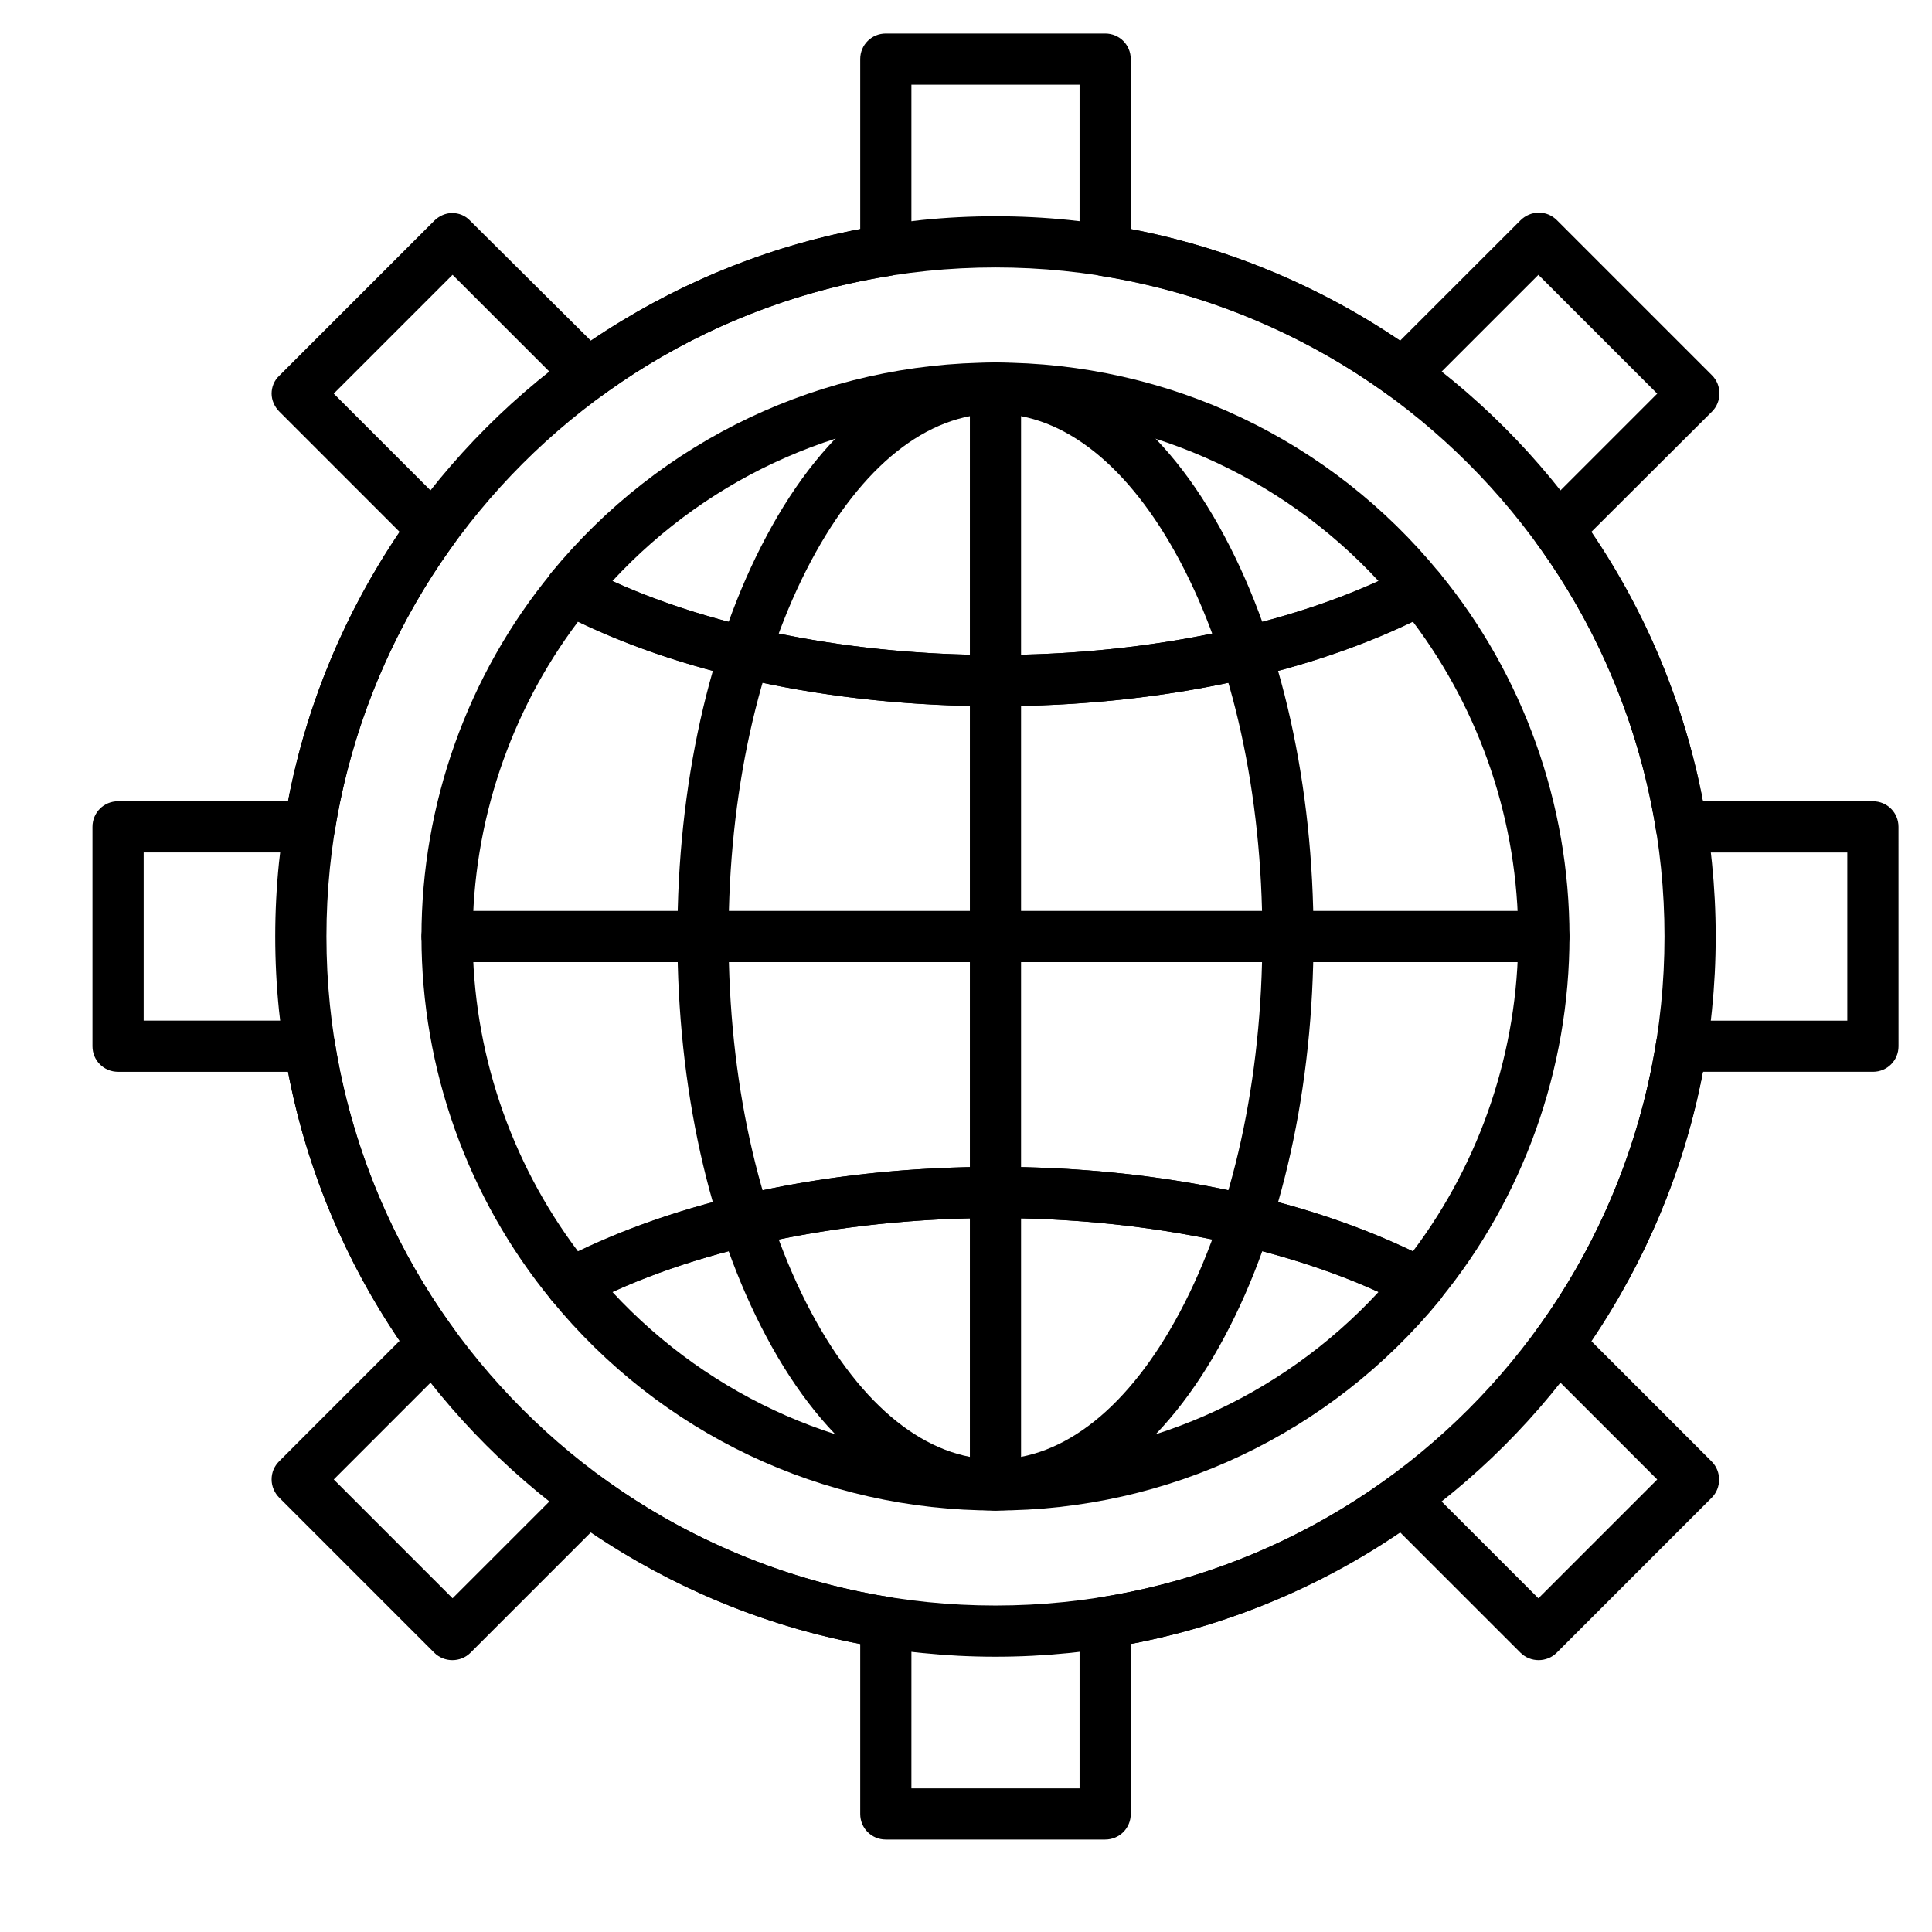
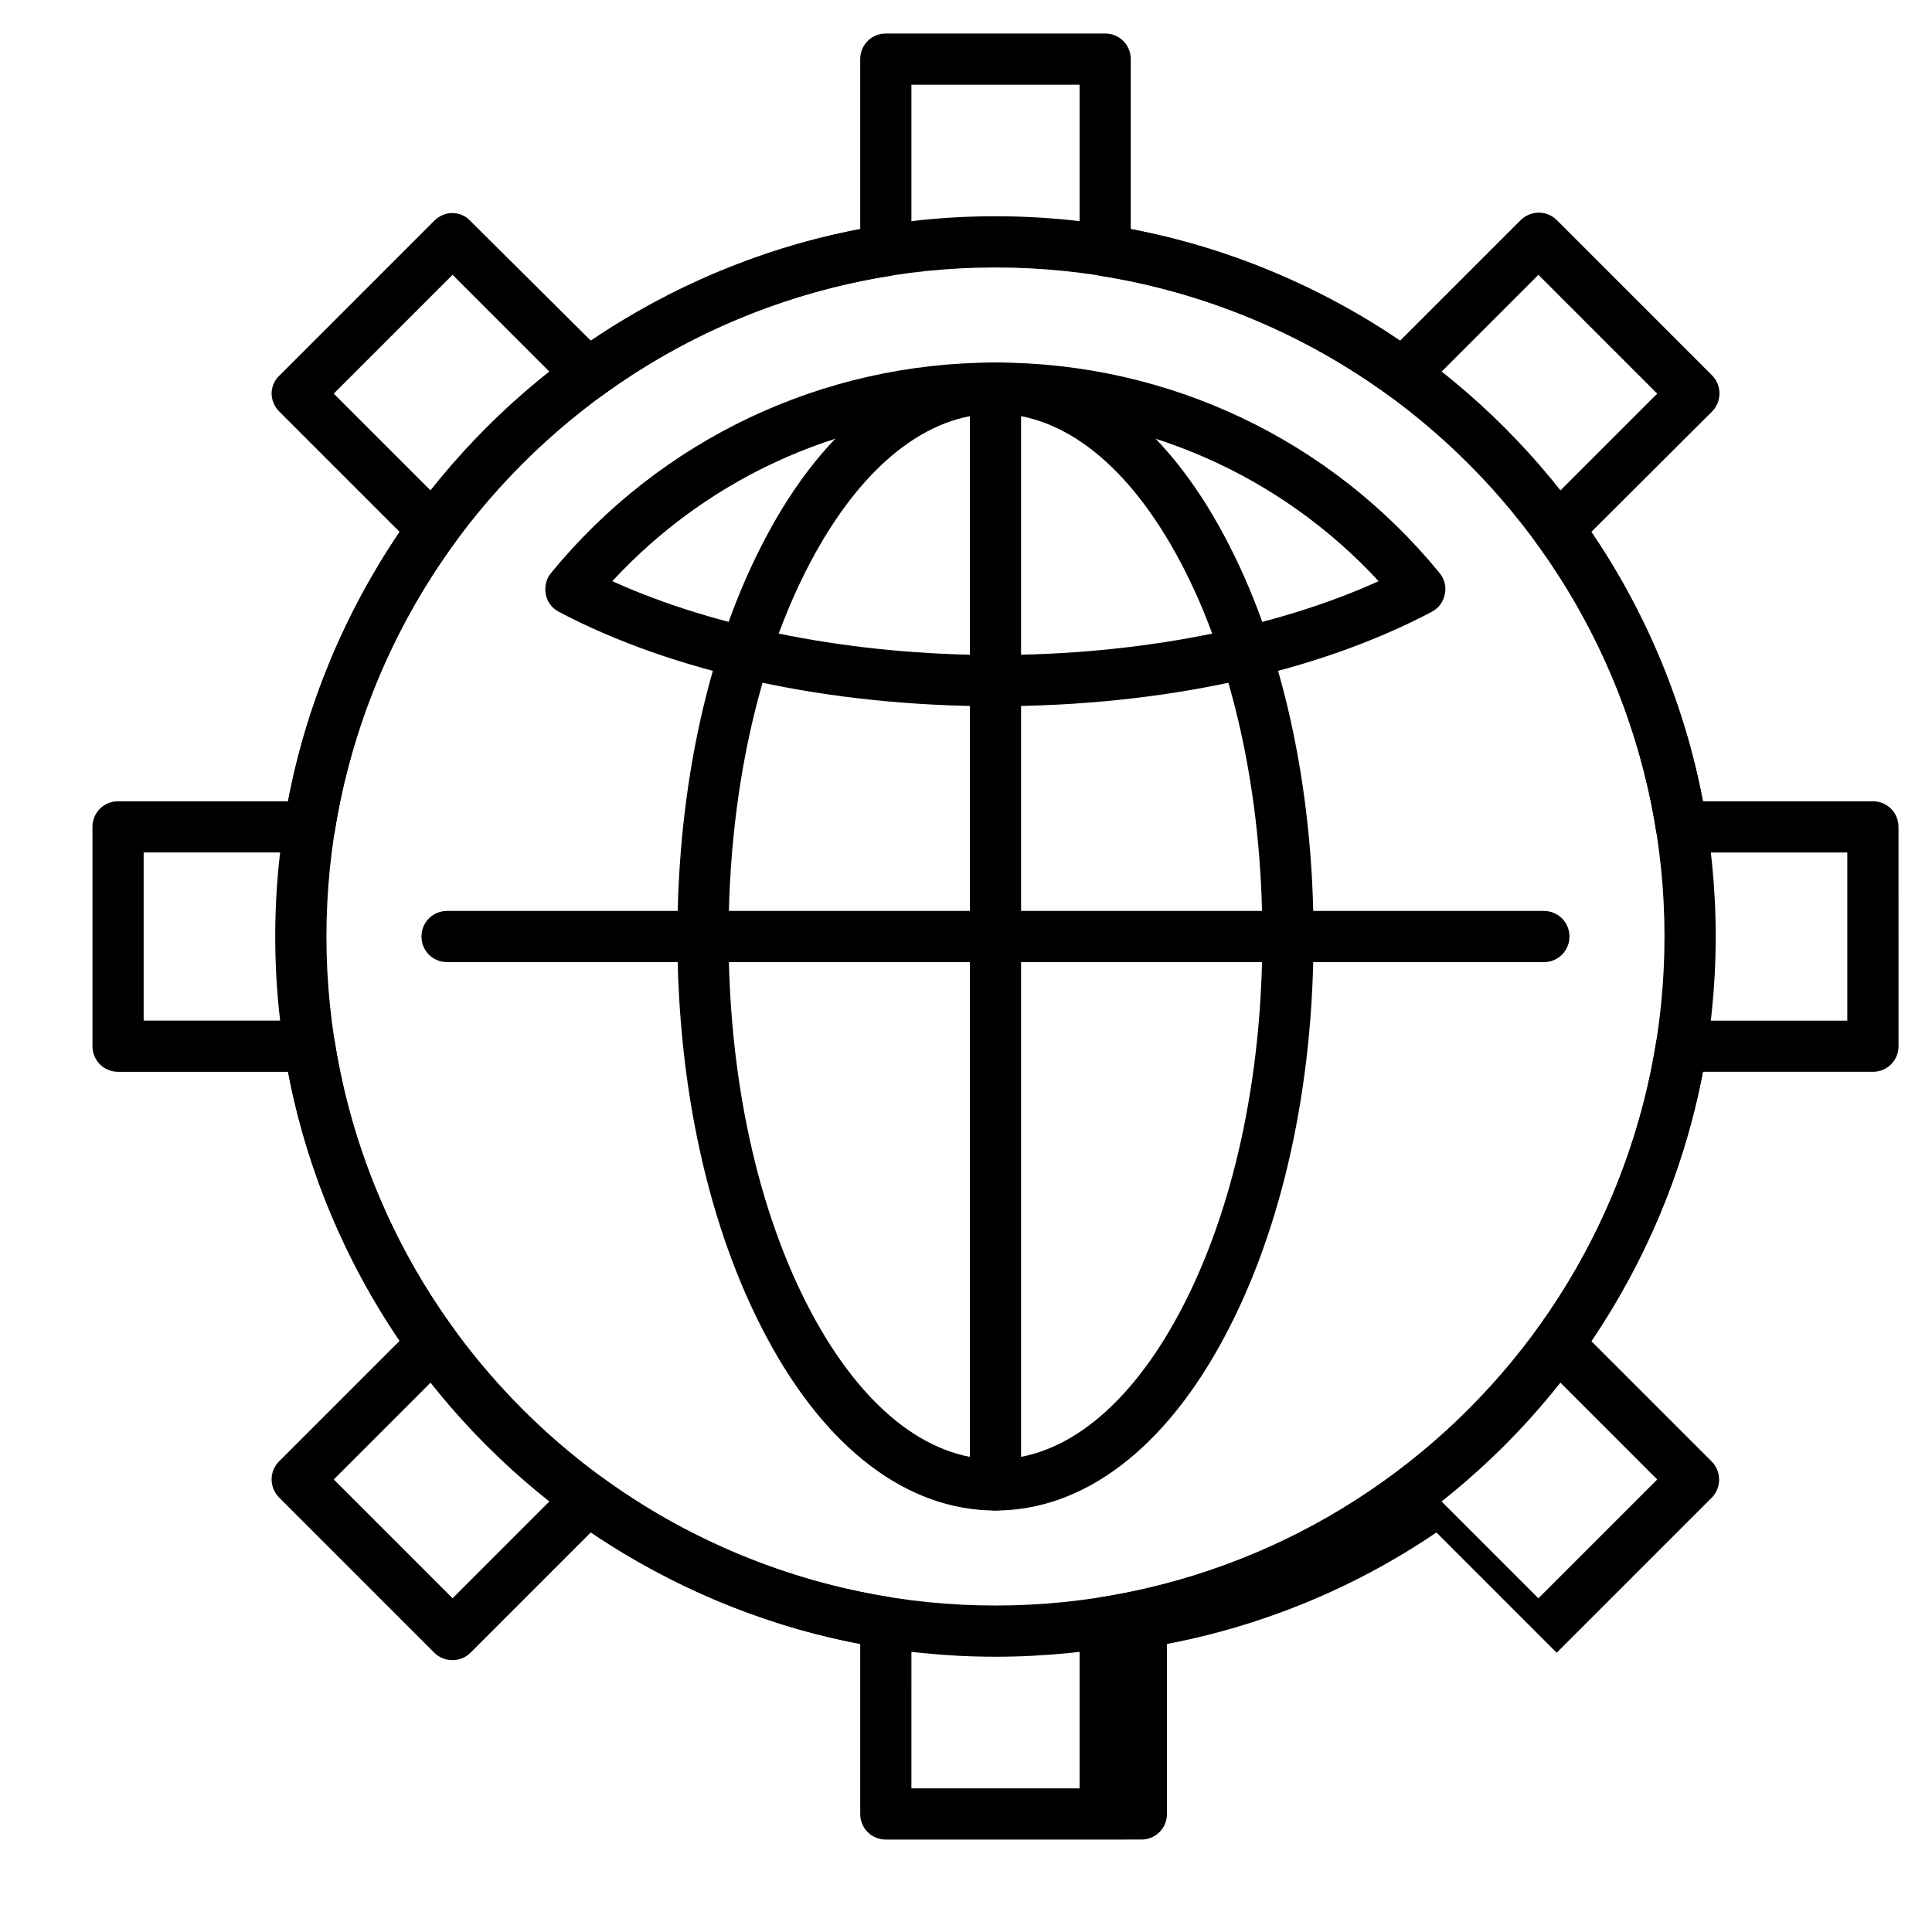
<svg xmlns="http://www.w3.org/2000/svg" fill="#000000" width="800px" height="800px" version="1.1" viewBox="144 144 512 512">
  <g>
-     <path d="m436.88 631.5h-58.133c-3.777 0-6.781-3.004-6.781-6.781v-45.051c-25.383-4.844-49.898-15.02-71.406-29.551l-31.875 31.875c-2.617 2.617-6.977 2.617-9.594 0l-41.078-41.082c-1.258-1.258-2.035-3.004-2.035-4.844s0.68-3.488 2.035-4.844l31.875-31.875c-14.535-21.41-24.707-45.828-29.551-71.309h-45.051c-3.777 0-6.781-3.004-6.781-6.781v-58.133c0-3.777 3.004-6.781 6.781-6.781h45.051c4.844-25.48 15.016-49.898 29.551-71.406l-31.875-31.875c-1.258-1.258-2.035-3.004-2.035-4.746 0-1.746 0.68-3.488 2.035-4.746l41.082-41.082c1.258-1.258 3.004-2.035 4.746-2.035 1.742 0 3.488 0.68 4.746 2.035l31.973 31.777c21.508-14.535 45.926-24.707 71.406-29.551v-45.051c0-3.777 3.004-6.781 6.781-6.781h58.133c3.777 0 6.781 3.004 6.781 6.781v45.051c25.48 4.844 49.898 15.016 71.406 29.551l31.875-31.875c1.258-1.258 3.004-2.035 4.844-2.035s3.488 0.68 4.844 2.035l41.078 41.082c2.617 2.617 2.617 6.977 0 9.594l-31.973 31.875c14.629 21.508 24.707 45.926 29.551 71.406h45.051c3.777 0 6.781 3.004 6.781 6.781l0.008 58.129c0 3.777-3.004 6.781-6.781 6.781h-45.051c-4.844 25.48-15.02 49.898-29.551 71.406l31.875 31.875c2.617 2.617 2.617 6.977 0 9.594l-41.078 41.078c-2.617 2.617-6.977 2.617-9.594 0l-31.875-31.875c-21.508 14.629-45.926 24.707-71.406 29.551v45.051c-0.004 3.777-3.008 6.781-6.785 6.781zm-51.348-13.562h44.566v-43.984c0-3.293 2.422-6.203 5.719-6.684 27.32-4.359 53.578-15.211 75.957-31.488 2.715-1.938 6.394-1.648 8.816 0.68l31.102 31.102 31.488-31.488-31.102-31.102c-2.324-2.324-2.617-6.106-0.68-8.816 16.277-22.48 27.129-48.734 31.488-75.957 0.484-3.293 3.391-5.719 6.684-5.719h43.984v-44.566h-43.984c-3.293 0-6.203-2.422-6.684-5.715-4.359-27.324-15.211-53.578-31.488-75.961-1.938-2.715-1.648-6.394 0.68-8.816l31.102-31.102-31.488-31.488-31.102 31.102c-2.324 2.324-6.106 2.617-8.816 0.68-22.48-16.277-48.734-27.129-75.957-31.488-3.293-0.484-5.719-3.391-5.719-6.684v-43.996h-44.566v43.988c0 3.293-2.422 6.203-5.719 6.684-27.32 4.359-53.578 15.211-75.961 31.488-2.715 1.938-6.394 1.648-8.816-0.68l-31.102-31.102-31.488 31.488 31.102 31.102c2.324 2.324 2.617 6.106 0.68 8.816-16.277 22.477-27.129 48.734-31.488 75.961-0.484 3.293-3.391 5.719-6.684 5.719h-43.984v44.566h43.988c3.293 0 6.203 2.422 6.684 5.719 4.359 27.32 15.211 53.578 31.488 75.957 1.938 2.715 1.648 6.394-0.68 8.816l-31.102 31.102 31.488 31.488 31.102-31.102c2.324-2.324 6.106-2.617 8.816-0.68 22.477 16.277 48.734 27.129 75.961 31.488 3.293 0.484 5.719 3.391 5.719 6.684z" />
+     <path d="m436.88 631.5h-58.133c-3.777 0-6.781-3.004-6.781-6.781v-45.051c-25.383-4.844-49.898-15.02-71.406-29.551l-31.875 31.875c-2.617 2.617-6.977 2.617-9.594 0l-41.078-41.082c-1.258-1.258-2.035-3.004-2.035-4.844s0.68-3.488 2.035-4.844l31.875-31.875c-14.535-21.41-24.707-45.828-29.551-71.309h-45.051c-3.777 0-6.781-3.004-6.781-6.781v-58.133c0-3.777 3.004-6.781 6.781-6.781h45.051c4.844-25.48 15.016-49.898 29.551-71.406l-31.875-31.875c-1.258-1.258-2.035-3.004-2.035-4.746 0-1.746 0.68-3.488 2.035-4.746l41.082-41.082c1.258-1.258 3.004-2.035 4.746-2.035 1.742 0 3.488 0.68 4.746 2.035l31.973 31.777c21.508-14.535 45.926-24.707 71.406-29.551v-45.051c0-3.777 3.004-6.781 6.781-6.781h58.133c3.777 0 6.781 3.004 6.781 6.781v45.051c25.48 4.844 49.898 15.016 71.406 29.551l31.875-31.875c1.258-1.258 3.004-2.035 4.844-2.035s3.488 0.68 4.844 2.035l41.078 41.082c2.617 2.617 2.617 6.977 0 9.594l-31.973 31.875c14.629 21.508 24.707 45.926 29.551 71.406h45.051c3.777 0 6.781 3.004 6.781 6.781l0.008 58.129c0 3.777-3.004 6.781-6.781 6.781h-45.051c-4.844 25.48-15.02 49.898-29.551 71.406l31.875 31.875c2.617 2.617 2.617 6.977 0 9.594l-41.078 41.078l-31.875-31.875c-21.508 14.629-45.926 24.707-71.406 29.551v45.051c-0.004 3.777-3.008 6.781-6.785 6.781zm-51.348-13.562h44.566v-43.984c0-3.293 2.422-6.203 5.719-6.684 27.32-4.359 53.578-15.211 75.957-31.488 2.715-1.938 6.394-1.648 8.816 0.68l31.102 31.102 31.488-31.488-31.102-31.102c-2.324-2.324-2.617-6.106-0.68-8.816 16.277-22.48 27.129-48.734 31.488-75.957 0.484-3.293 3.391-5.719 6.684-5.719h43.984v-44.566h-43.984c-3.293 0-6.203-2.422-6.684-5.715-4.359-27.324-15.211-53.578-31.488-75.961-1.938-2.715-1.648-6.394 0.68-8.816l31.102-31.102-31.488-31.488-31.102 31.102c-2.324 2.324-6.106 2.617-8.816 0.68-22.48-16.277-48.734-27.129-75.957-31.488-3.293-0.484-5.719-3.391-5.719-6.684v-43.996h-44.566v43.988c0 3.293-2.422 6.203-5.719 6.684-27.32 4.359-53.578 15.211-75.961 31.488-2.715 1.938-6.394 1.648-8.816-0.68l-31.102-31.102-31.488 31.488 31.102 31.102c2.324 2.324 2.617 6.106 0.68 8.816-16.277 22.477-27.129 48.734-31.488 75.961-0.484 3.293-3.391 5.719-6.684 5.719h-43.984v44.566h43.988c3.293 0 6.203 2.422 6.684 5.719 4.359 27.32 15.211 53.578 31.488 75.957 1.938 2.715 1.648 6.394-0.68 8.816l-31.102 31.102 31.488 31.488 31.102-31.102c2.324-2.324 6.106-2.617 8.816-0.68 22.477 16.277 48.734 27.129 75.961 31.488 3.293 0.484 5.719 3.391 5.719 6.684z" />
    <path d="m407.81 583.05c-105.22 0-190.87-85.648-190.87-190.87s85.648-190.87 190.87-190.87 190.87 85.648 190.87 190.87-85.648 190.87-190.87 190.87zm0-368.17c-97.758 0-177.3 79.543-177.3 177.3s79.543 177.3 177.3 177.3c97.758 0 177.3-79.543 177.3-177.3 0.004-97.758-79.543-177.3-177.3-177.3z" />
    <path d="m407.81 544.3c-23.348 0-44.957-16.375-60.746-46.117-15.211-28.484-23.543-66.074-23.543-105.99s8.332-77.508 23.543-105.99c15.793-29.746 37.398-46.117 60.746-46.117s44.957 16.375 60.746 46.117c15.211 28.484 23.543 66.078 23.543 105.99 0 39.918-8.332 77.508-23.543 105.99-15.789 29.746-37.395 46.117-60.746 46.117zm0-290.66c-18.117 0-35.461 13.855-48.832 38.949-14.145 26.547-21.895 61.91-21.895 99.598s7.75 73.051 21.895 99.598c13.371 25.094 30.711 38.949 48.832 38.949 18.117 0 35.461-13.855 48.832-38.949 14.145-26.547 21.895-61.91 21.895-99.598s-7.75-73.051-21.895-99.598c-13.371-25.094-30.711-38.949-48.832-38.949z" />
-     <path d="m295.32 491.01c-1.938 0-3.973-0.871-5.231-2.519-22.188-27.031-34.395-61.23-34.395-96.305s12.207-69.273 34.395-96.305c2.035-2.519 5.523-3.199 8.43-1.742 28.195 14.922 68.016 23.445 109.29 23.445s81.094-8.527 109.29-23.445c2.809-1.551 6.394-0.777 8.43 1.742 22.188 27.031 34.395 61.234 34.395 96.305 0 35.074-12.207 69.273-34.395 96.305-2.035 2.519-5.523 3.199-8.43 1.746-28.195-14.922-68.016-23.445-109.29-23.445s-81.094 8.527-109.29 23.445c-1.066 0.48-2.133 0.773-3.199 0.773zm1.844-182.24c-18.02 23.93-27.902 53.289-27.902 83.418 0 30.133 9.883 59.488 27.902 83.418 30.035-14.438 68.984-22.383 110.64-22.383s80.609 7.945 110.64 22.383c18.02-23.93 27.902-53.387 27.902-83.418 0-30.133-9.883-59.488-27.902-83.418-30.035 14.438-68.984 22.383-110.64 22.383-41.664-0.004-80.613-7.949-110.64-22.383z" />
    <path d="m407.81 331.15c-44.082 0-85.164-8.914-115.68-24.996-1.84-0.969-3.102-2.617-3.488-4.652s0.098-4.07 1.355-5.617c29.066-35.461 71.988-55.809 117.81-55.809 45.828 0 88.746 20.348 117.72 55.809 1.258 1.551 1.84 3.68 1.355 5.617-0.387 2.035-1.648 3.684-3.488 4.652-30.418 16.082-71.496 24.996-115.58 24.996zm-101.54-33.137c27.516 12.5 63.945 19.57 101.54 19.57s74.023-7.074 101.54-19.57c-26.16-28.289-62.781-44.375-101.54-44.375-38.852 0.004-75.379 16.086-101.54 44.375z" />
-     <path d="m407.81 544.3c-45.828 0-88.75-20.348-117.72-55.809-1.258-1.547-1.84-3.68-1.355-5.617s1.648-3.68 3.488-4.652c30.422-16.086 71.504-24.996 115.59-24.996 44.082 0 85.164 8.914 115.68 24.996 1.84 0.969 3.102 2.617 3.488 4.652 0.391 2.035-0.098 4.07-1.355 5.617-29.066 35.465-71.988 55.809-117.82 55.809zm-101.54-57.938c26.16 28.293 62.781 44.375 101.54 44.375 38.852 0 75.379-16.082 101.54-44.375-27.516-12.496-63.945-19.57-101.54-19.57s-74.023 7.074-101.54 19.57z" />
    <path d="m407.81 544.3c-3.777 0-6.781-3.004-6.781-6.781v-290.66c0-3.777 3.004-6.781 6.781-6.781s6.781 3.004 6.781 6.781v290.66c0 3.781-3 6.781-6.781 6.781z" />
    <path d="m553.14 398.97h-290.66c-3.777 0-6.781-3.004-6.781-6.781s3.004-6.781 6.781-6.781h290.66c3.777 0 6.781 3.004 6.781 6.781s-3.004 6.781-6.781 6.781z" />
  </g>
</svg>